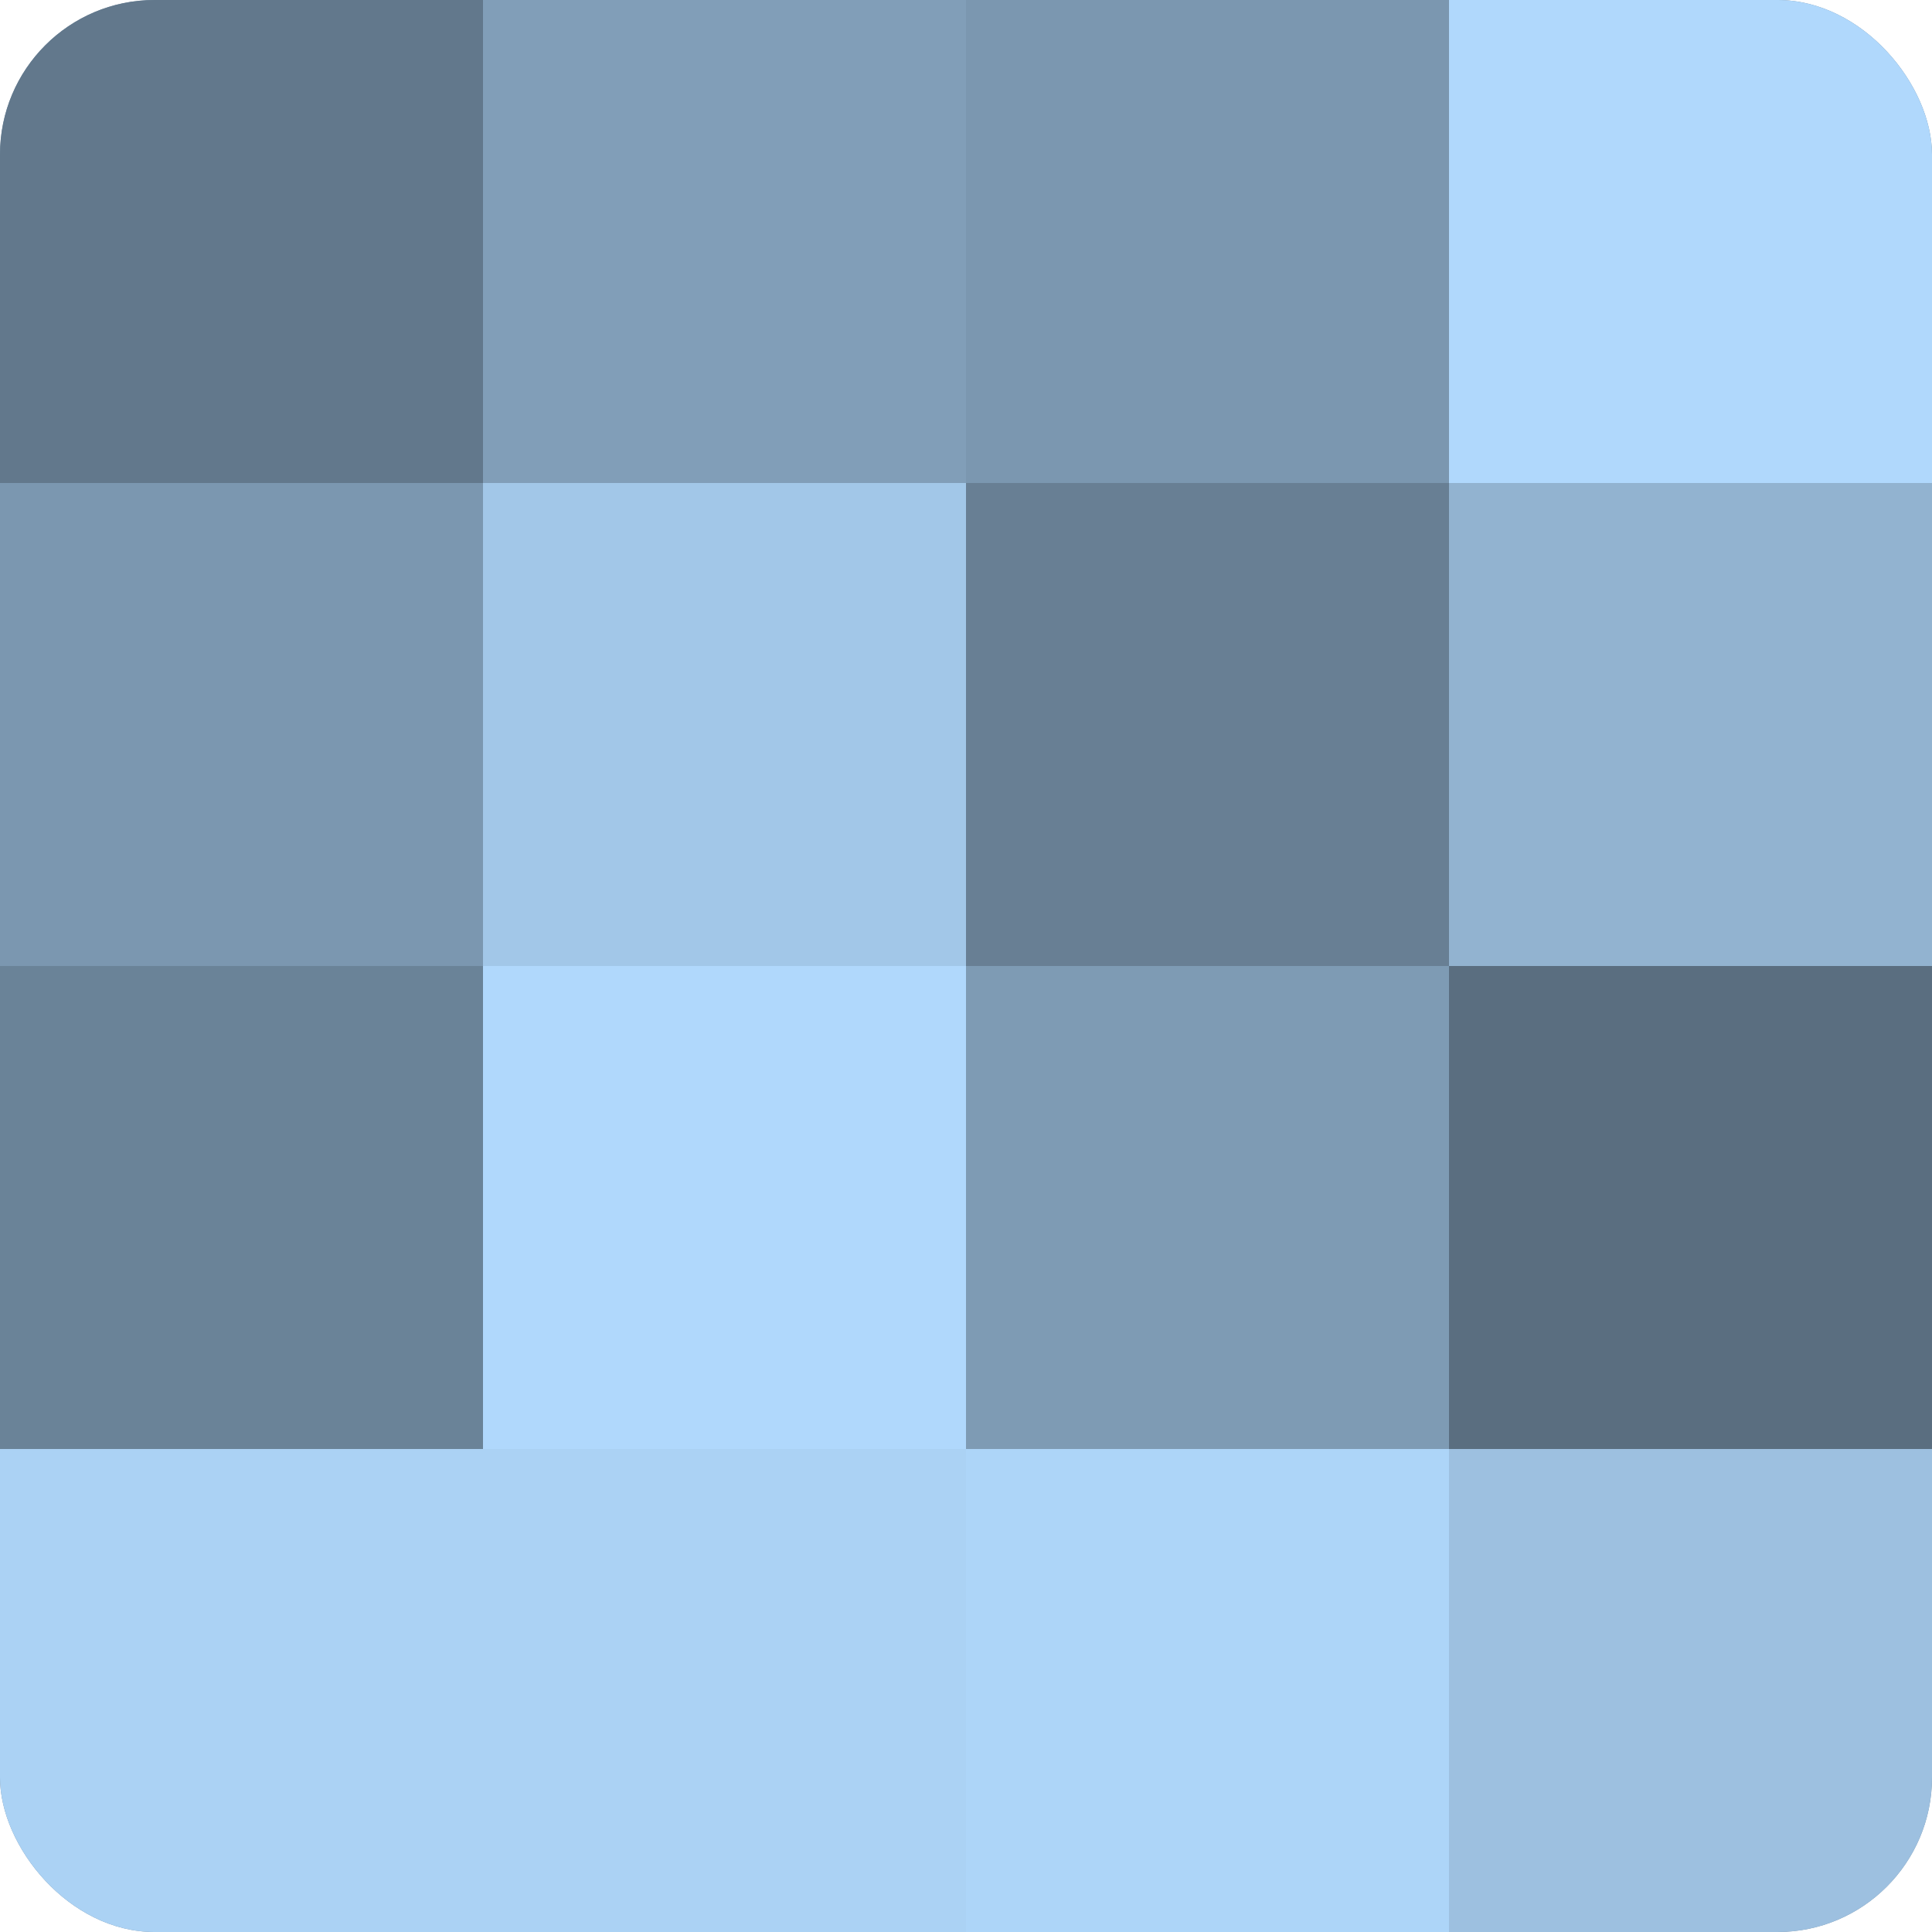
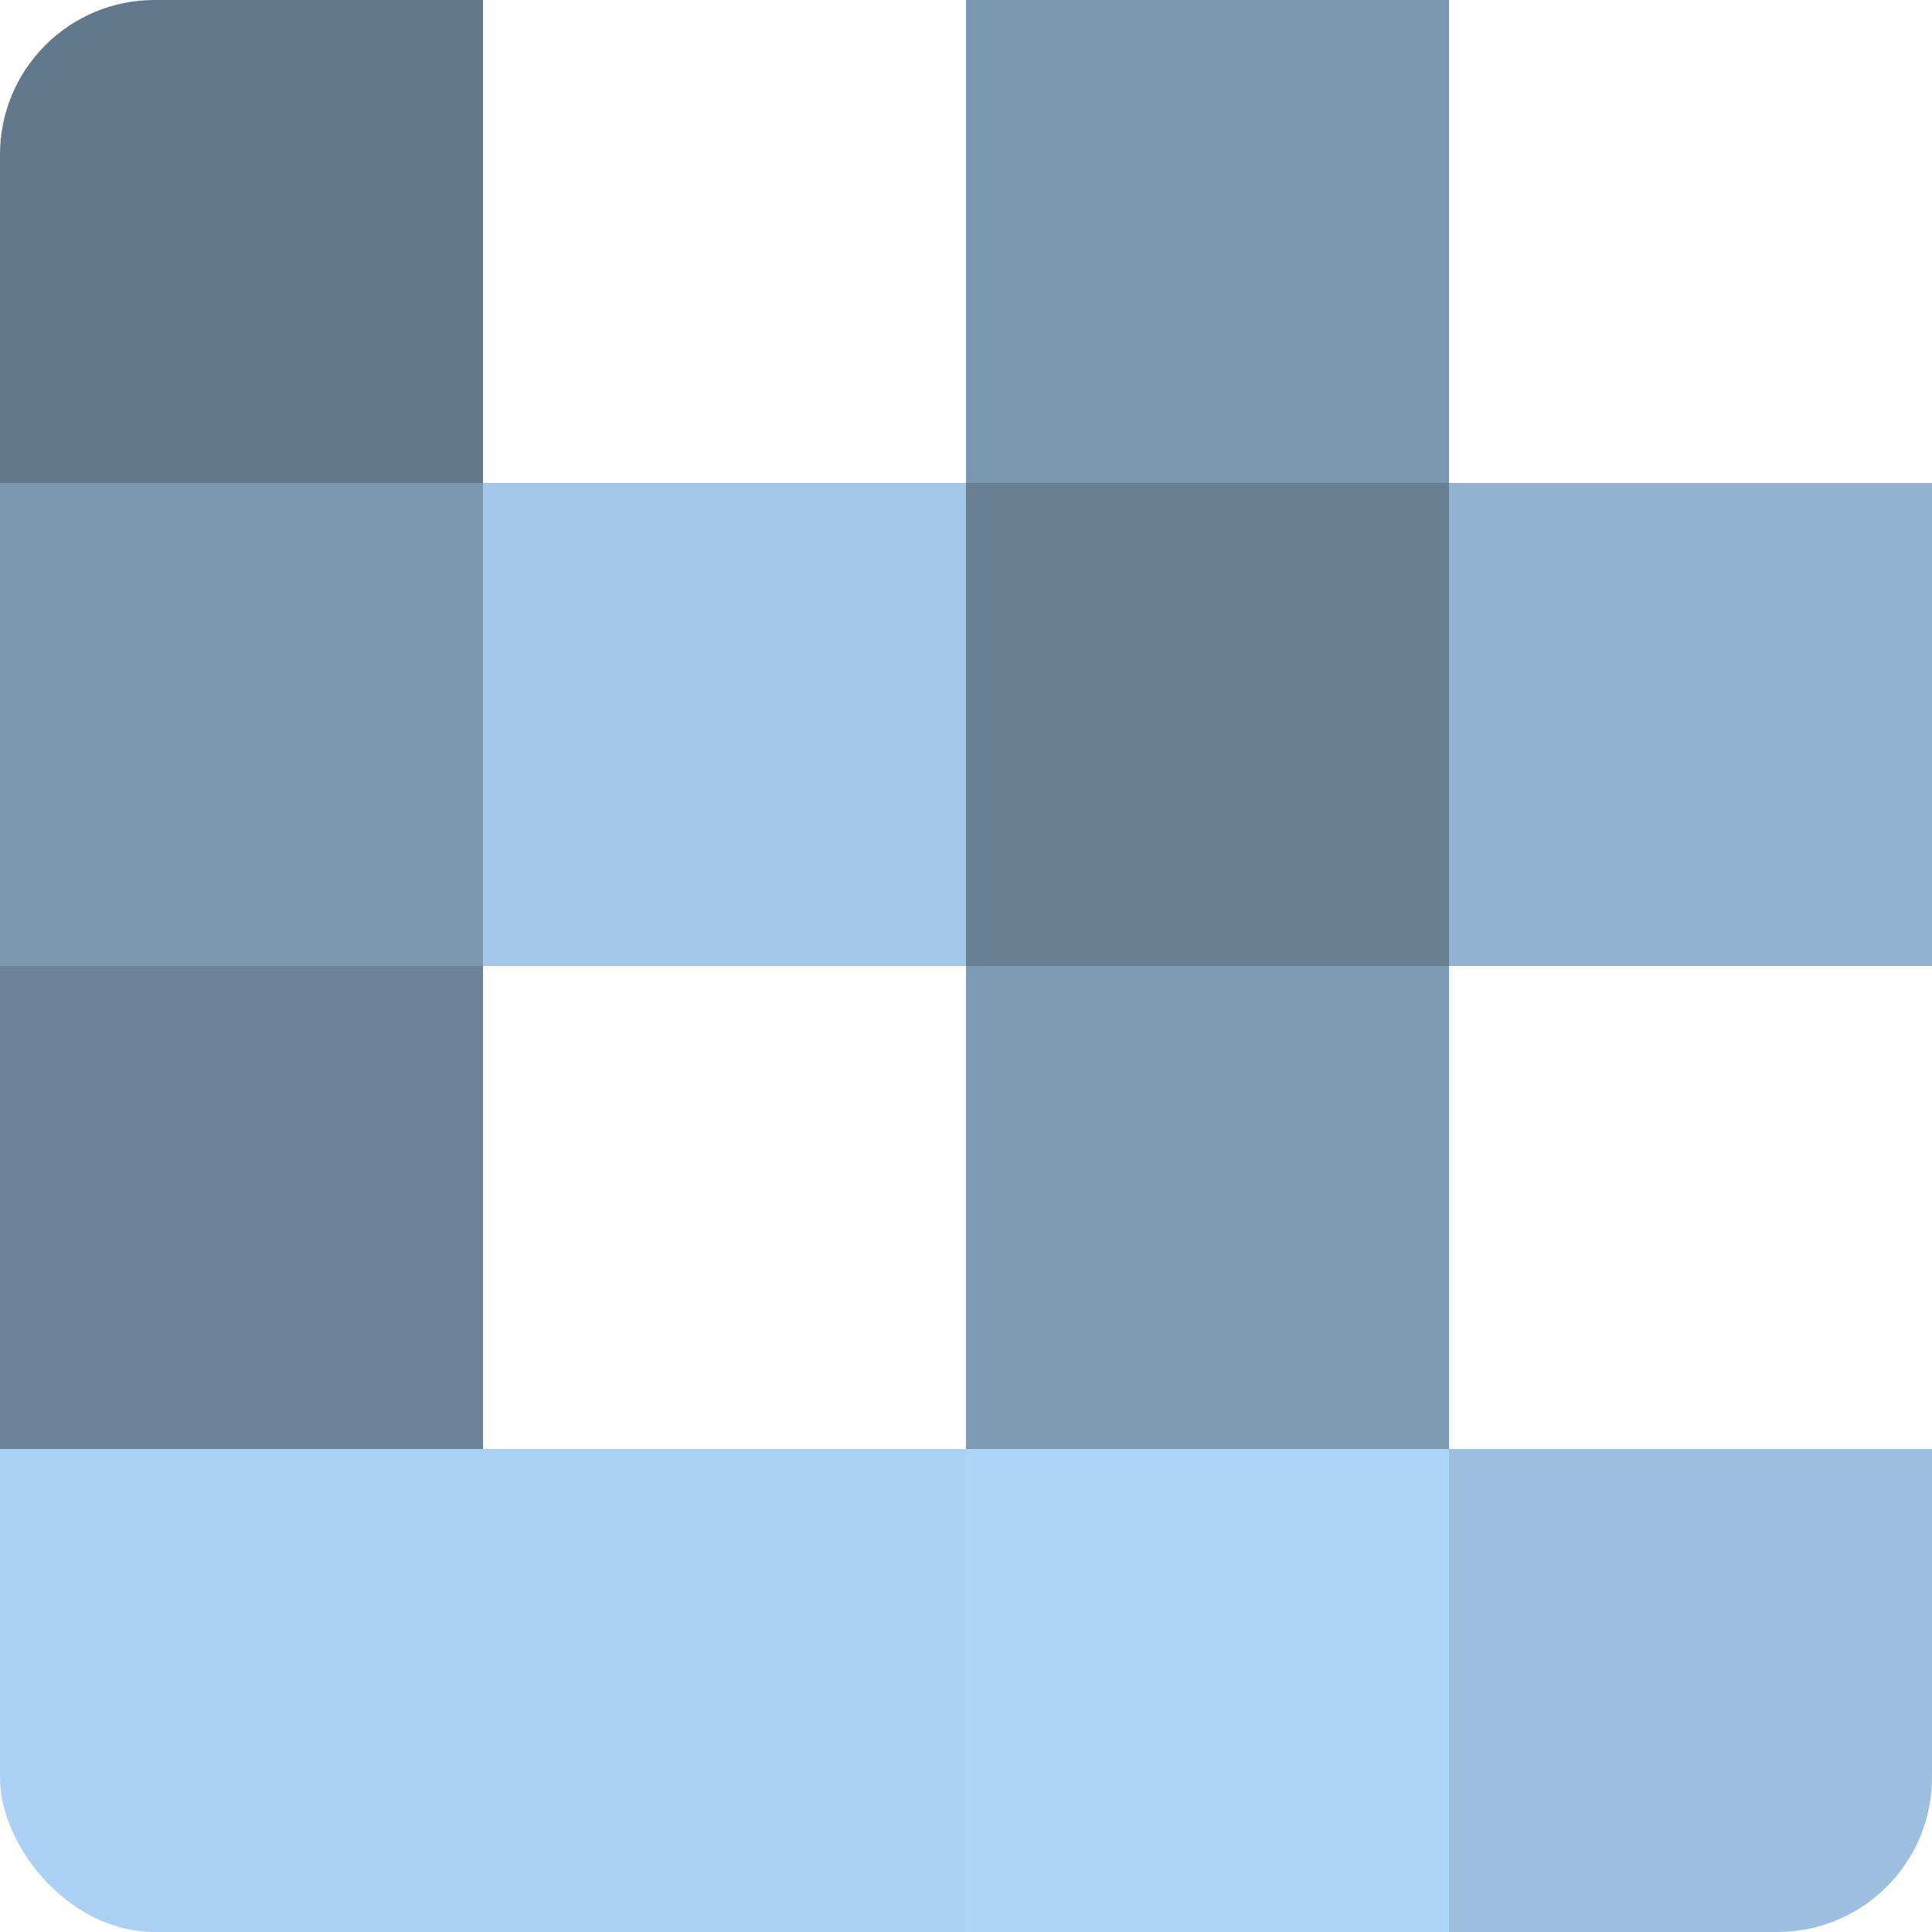
<svg xmlns="http://www.w3.org/2000/svg" width="60" height="60" viewBox="0 0 100 100" preserveAspectRatio="xMidYMid meet">
  <defs>
    <clipPath id="c" width="100" height="100">
      <rect width="100" height="100" rx="8" ry="8" />
    </clipPath>
  </defs>
  <g clip-path="url(#c)">
-     <rect width="100" height="100" fill="#708aa0" />
    <rect width="25" height="25" fill="#62788c" />
    <rect y="25" width="25" height="25" fill="#7b97b0" />
    <rect y="50" width="25" height="25" fill="#6a8398" />
    <rect y="75" width="25" height="25" fill="#abd2f4" />
-     <rect x="25" width="25" height="25" fill="#819eb8" />
    <rect x="25" y="25" width="25" height="25" fill="#a2c7e8" />
-     <rect x="25" y="50" width="25" height="25" fill="#b0d8fc" />
    <rect x="25" y="75" width="25" height="25" fill="#abd2f4" />
    <rect x="50" width="25" height="25" fill="#7b97b0" />
    <rect x="50" y="25" width="25" height="25" fill="#687f94" />
    <rect x="50" y="50" width="25" height="25" fill="#7e9bb4" />
    <rect x="50" y="75" width="25" height="25" fill="#add5f8" />
-     <rect x="75" width="25" height="25" fill="#b0d8fc" />
    <rect x="75" y="25" width="25" height="25" fill="#92b3d0" />
-     <rect x="75" y="50" width="25" height="25" fill="#5a6e80" />
    <rect x="75" y="75" width="25" height="25" fill="#9dc0e0" />
  </g>
</svg>